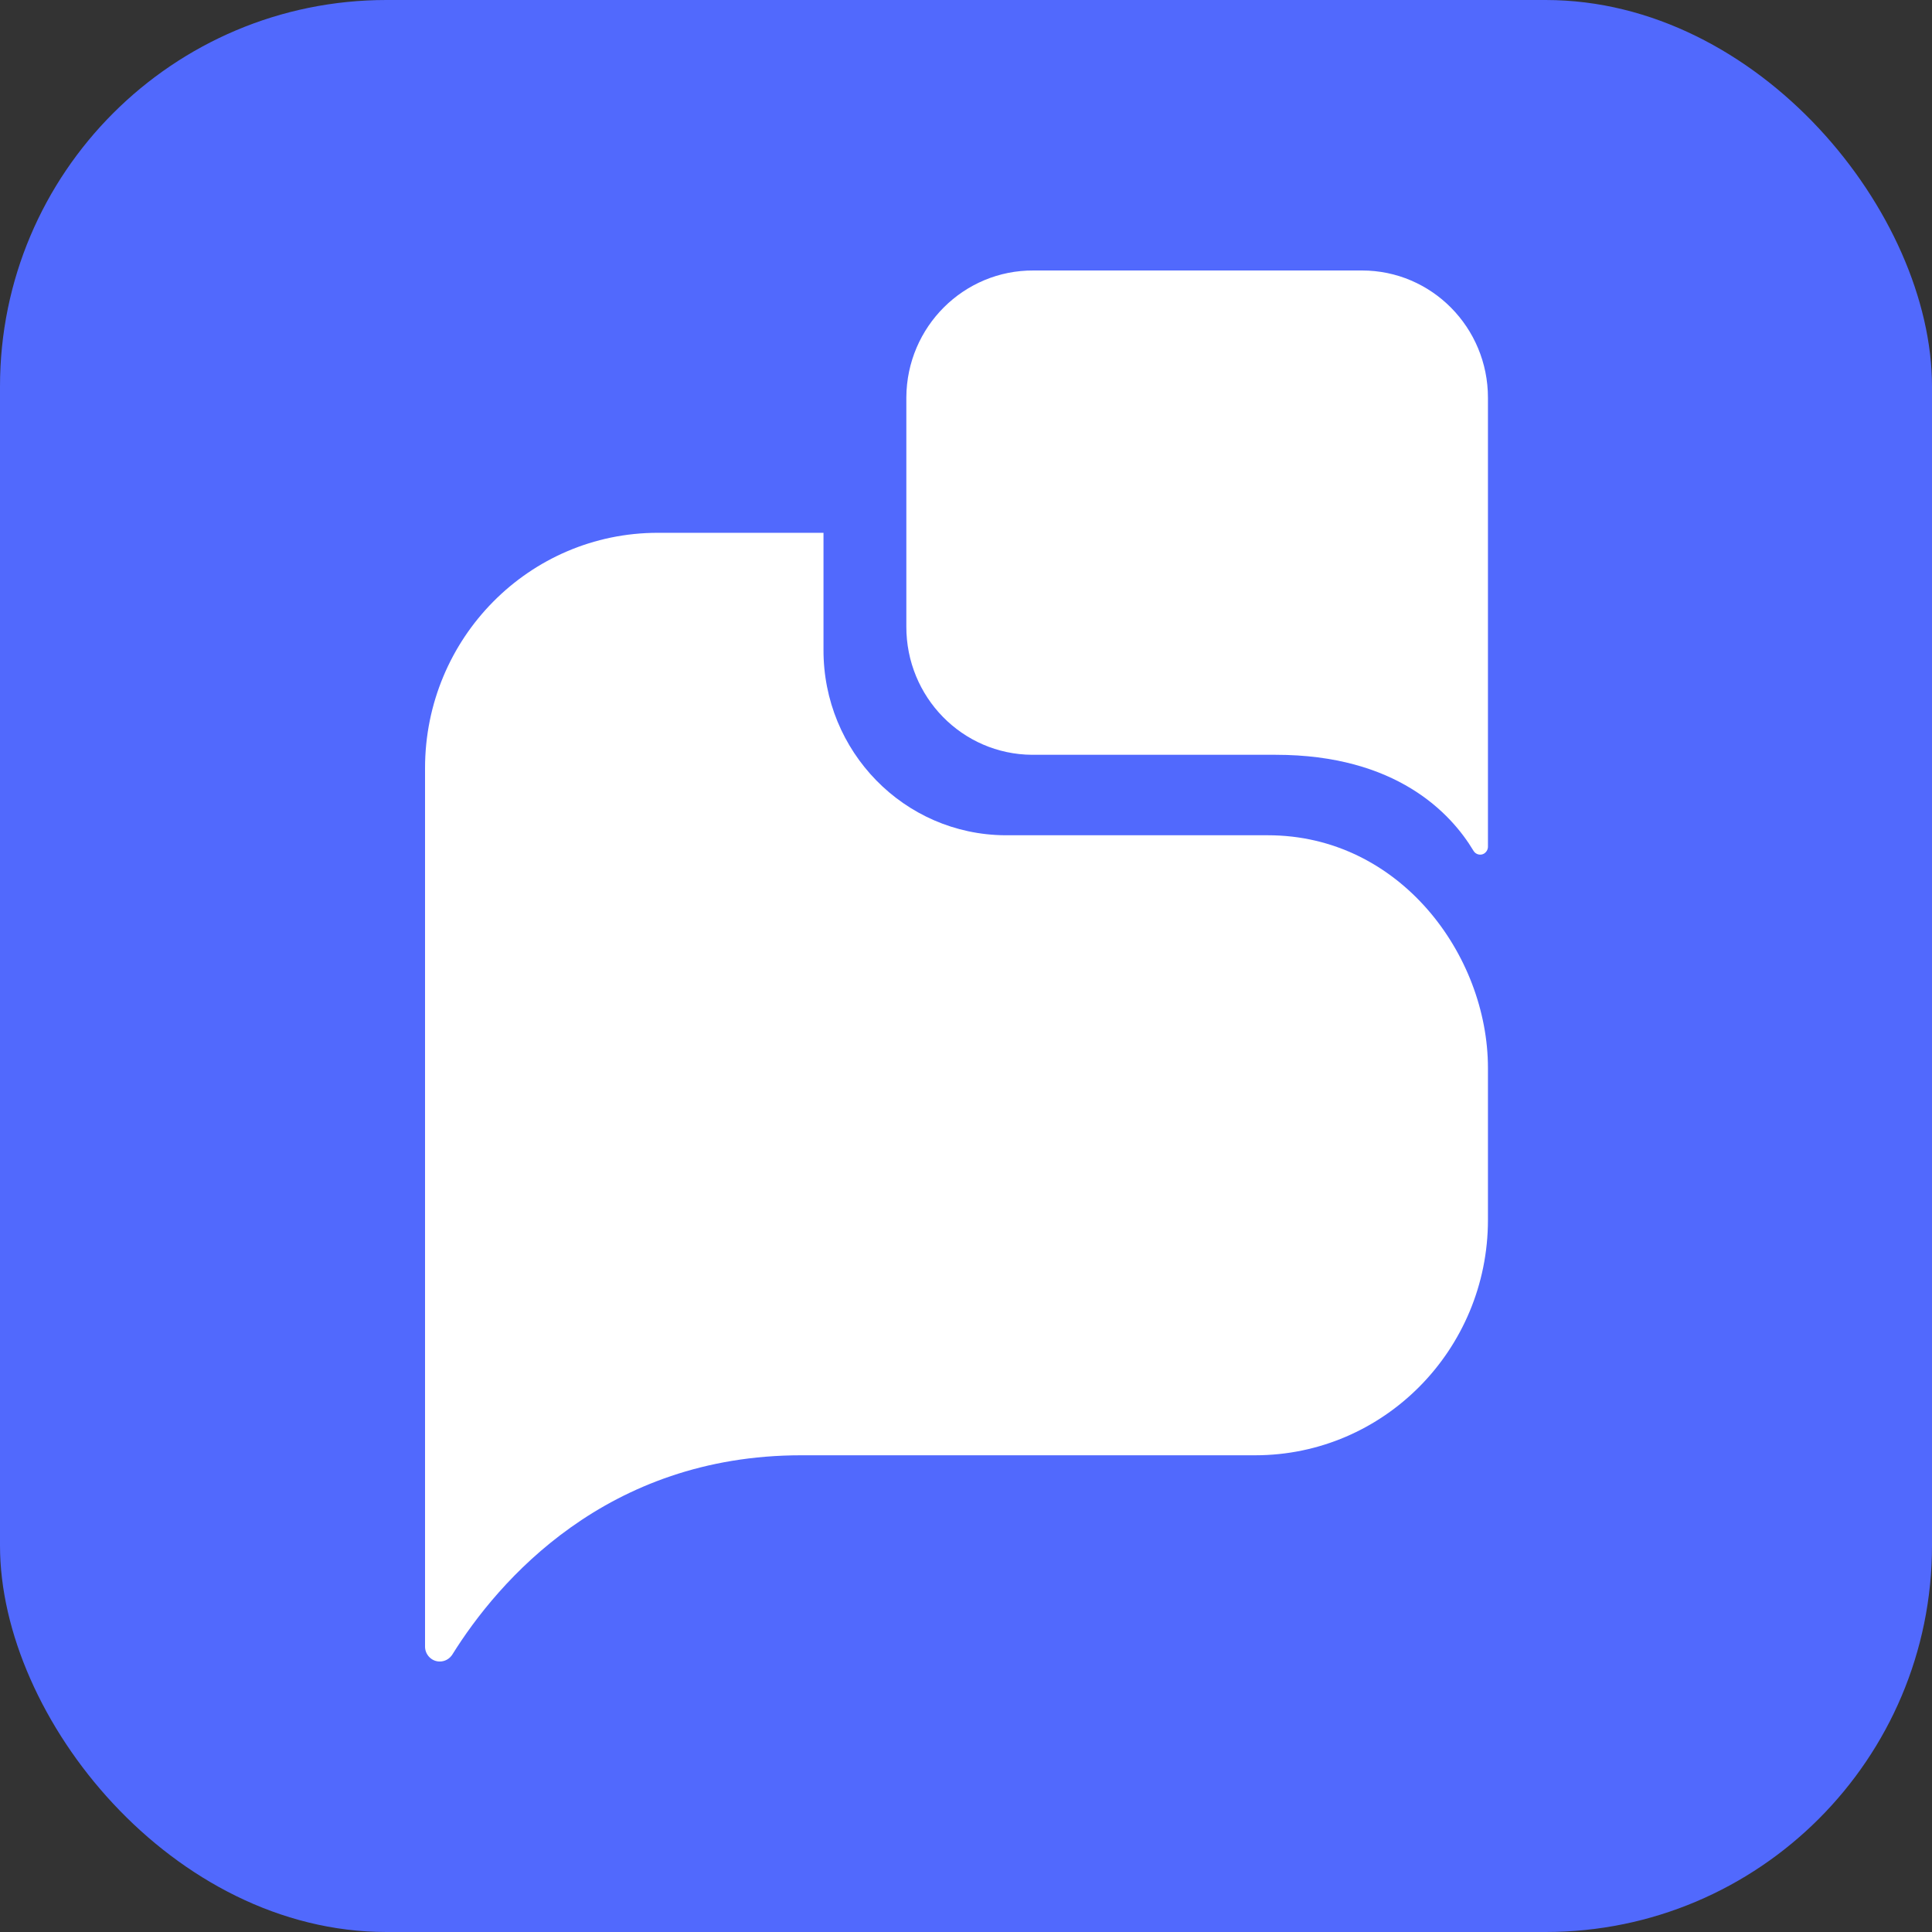
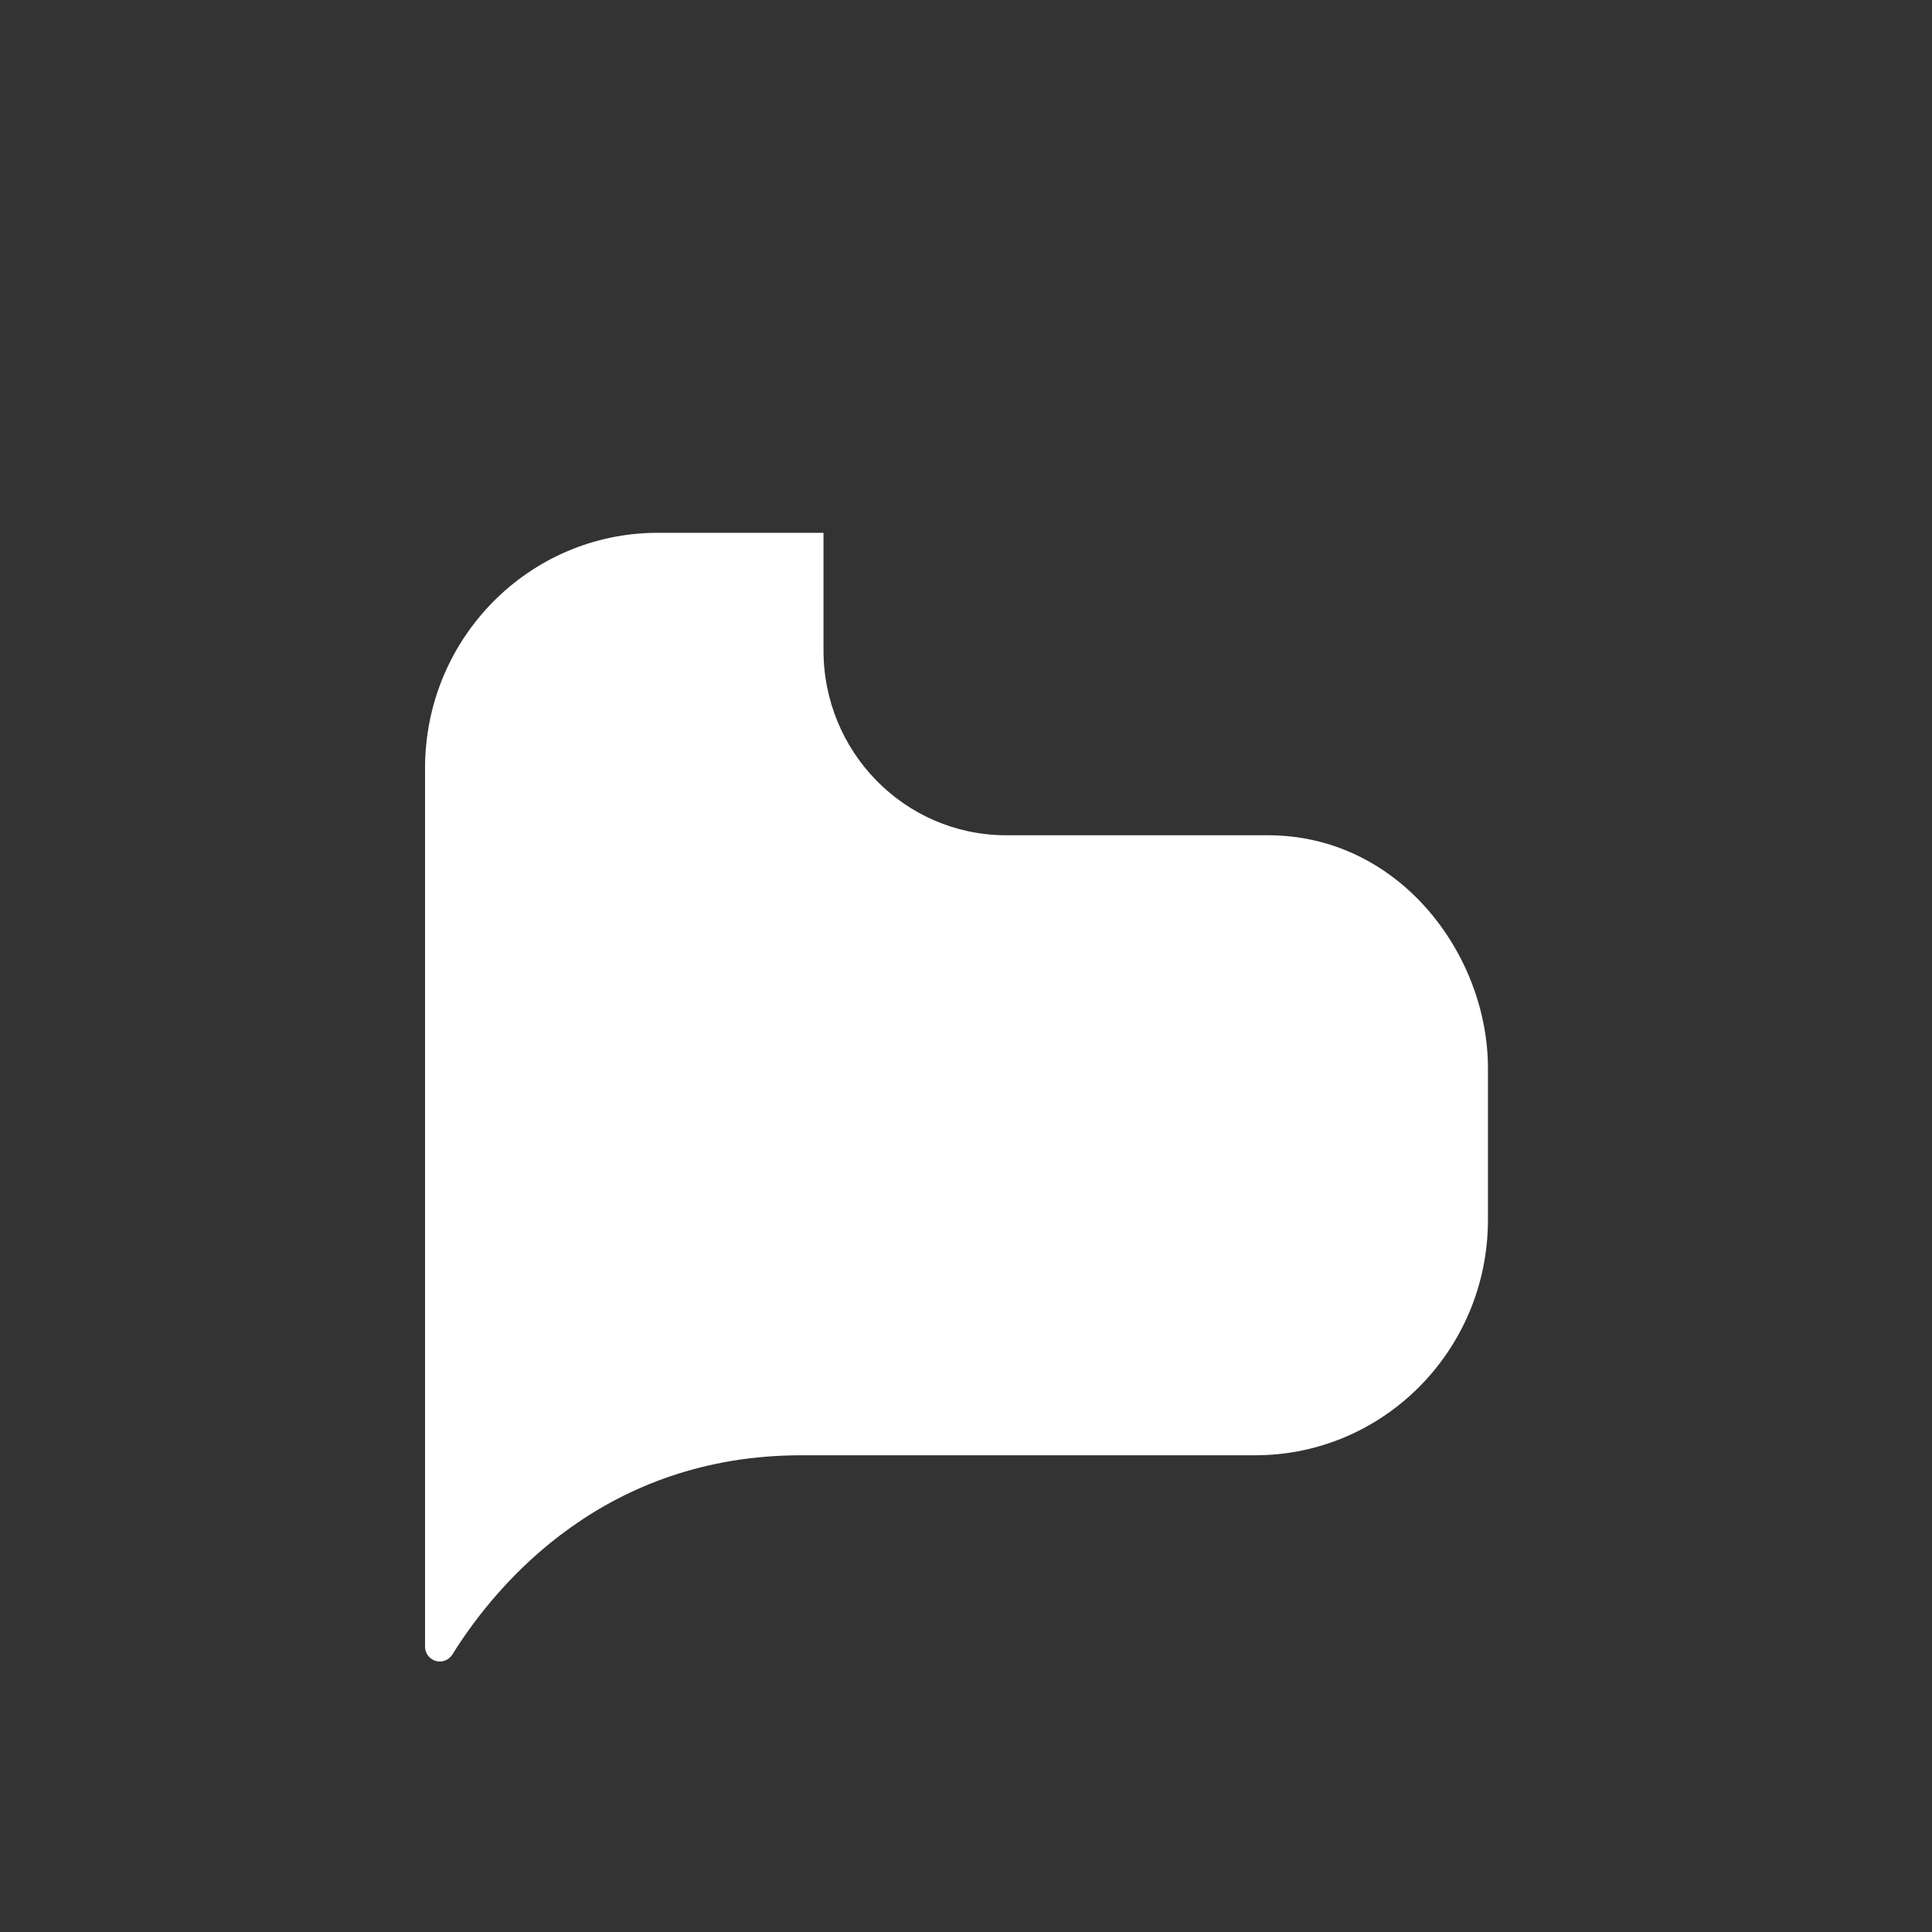
<svg xmlns="http://www.w3.org/2000/svg" width="100" height="100" viewBox="0 0 100 100" fill="none">
  <rect x="0" y="0" width="100" height="100" fill="#333333" stroke="none" />
  <g clip-path="url(#clip0_192_1053)">
-     <rect width="100" height="100" rx="20" fill="#5169FD" />
-     <path d="M66.028 39.068C72.27 39.068 75.095 42.083 76.268 44.037C76.379 44.227 76.625 44.294 76.815 44.182C76.938 44.104 77.016 43.97 77.016 43.825V20.588C77.016 16.948 74.102 14 70.495 14H53.5C49.882 13.978 46.934 16.915 46.912 20.566V32.424C46.901 36.076 49.804 39.046 53.422 39.068H66.028Z" fill="white" />
    <path d="M65.626 43.233H52.026C46.8 43.199 42.602 38.9 42.624 33.619V27.578H34.049C27.393 27.578 22 33.027 22 39.76V85.207C21.989 85.631 22.324 85.988 22.737 85.999C23.016 86.01 23.273 85.865 23.418 85.631C25.786 81.834 31.38 75.325 41.474 75.325H64.968C71.623 75.325 77.016 69.864 77.016 63.142V55.281C77.016 49.43 72.449 43.233 65.626 43.233Z" fill="white" />
  </g>
  <defs>
    <clipPath id="clip0_192_1053">
      <rect width="100" height="100" fill="white" />
    </clipPath>
  </defs>
</svg>